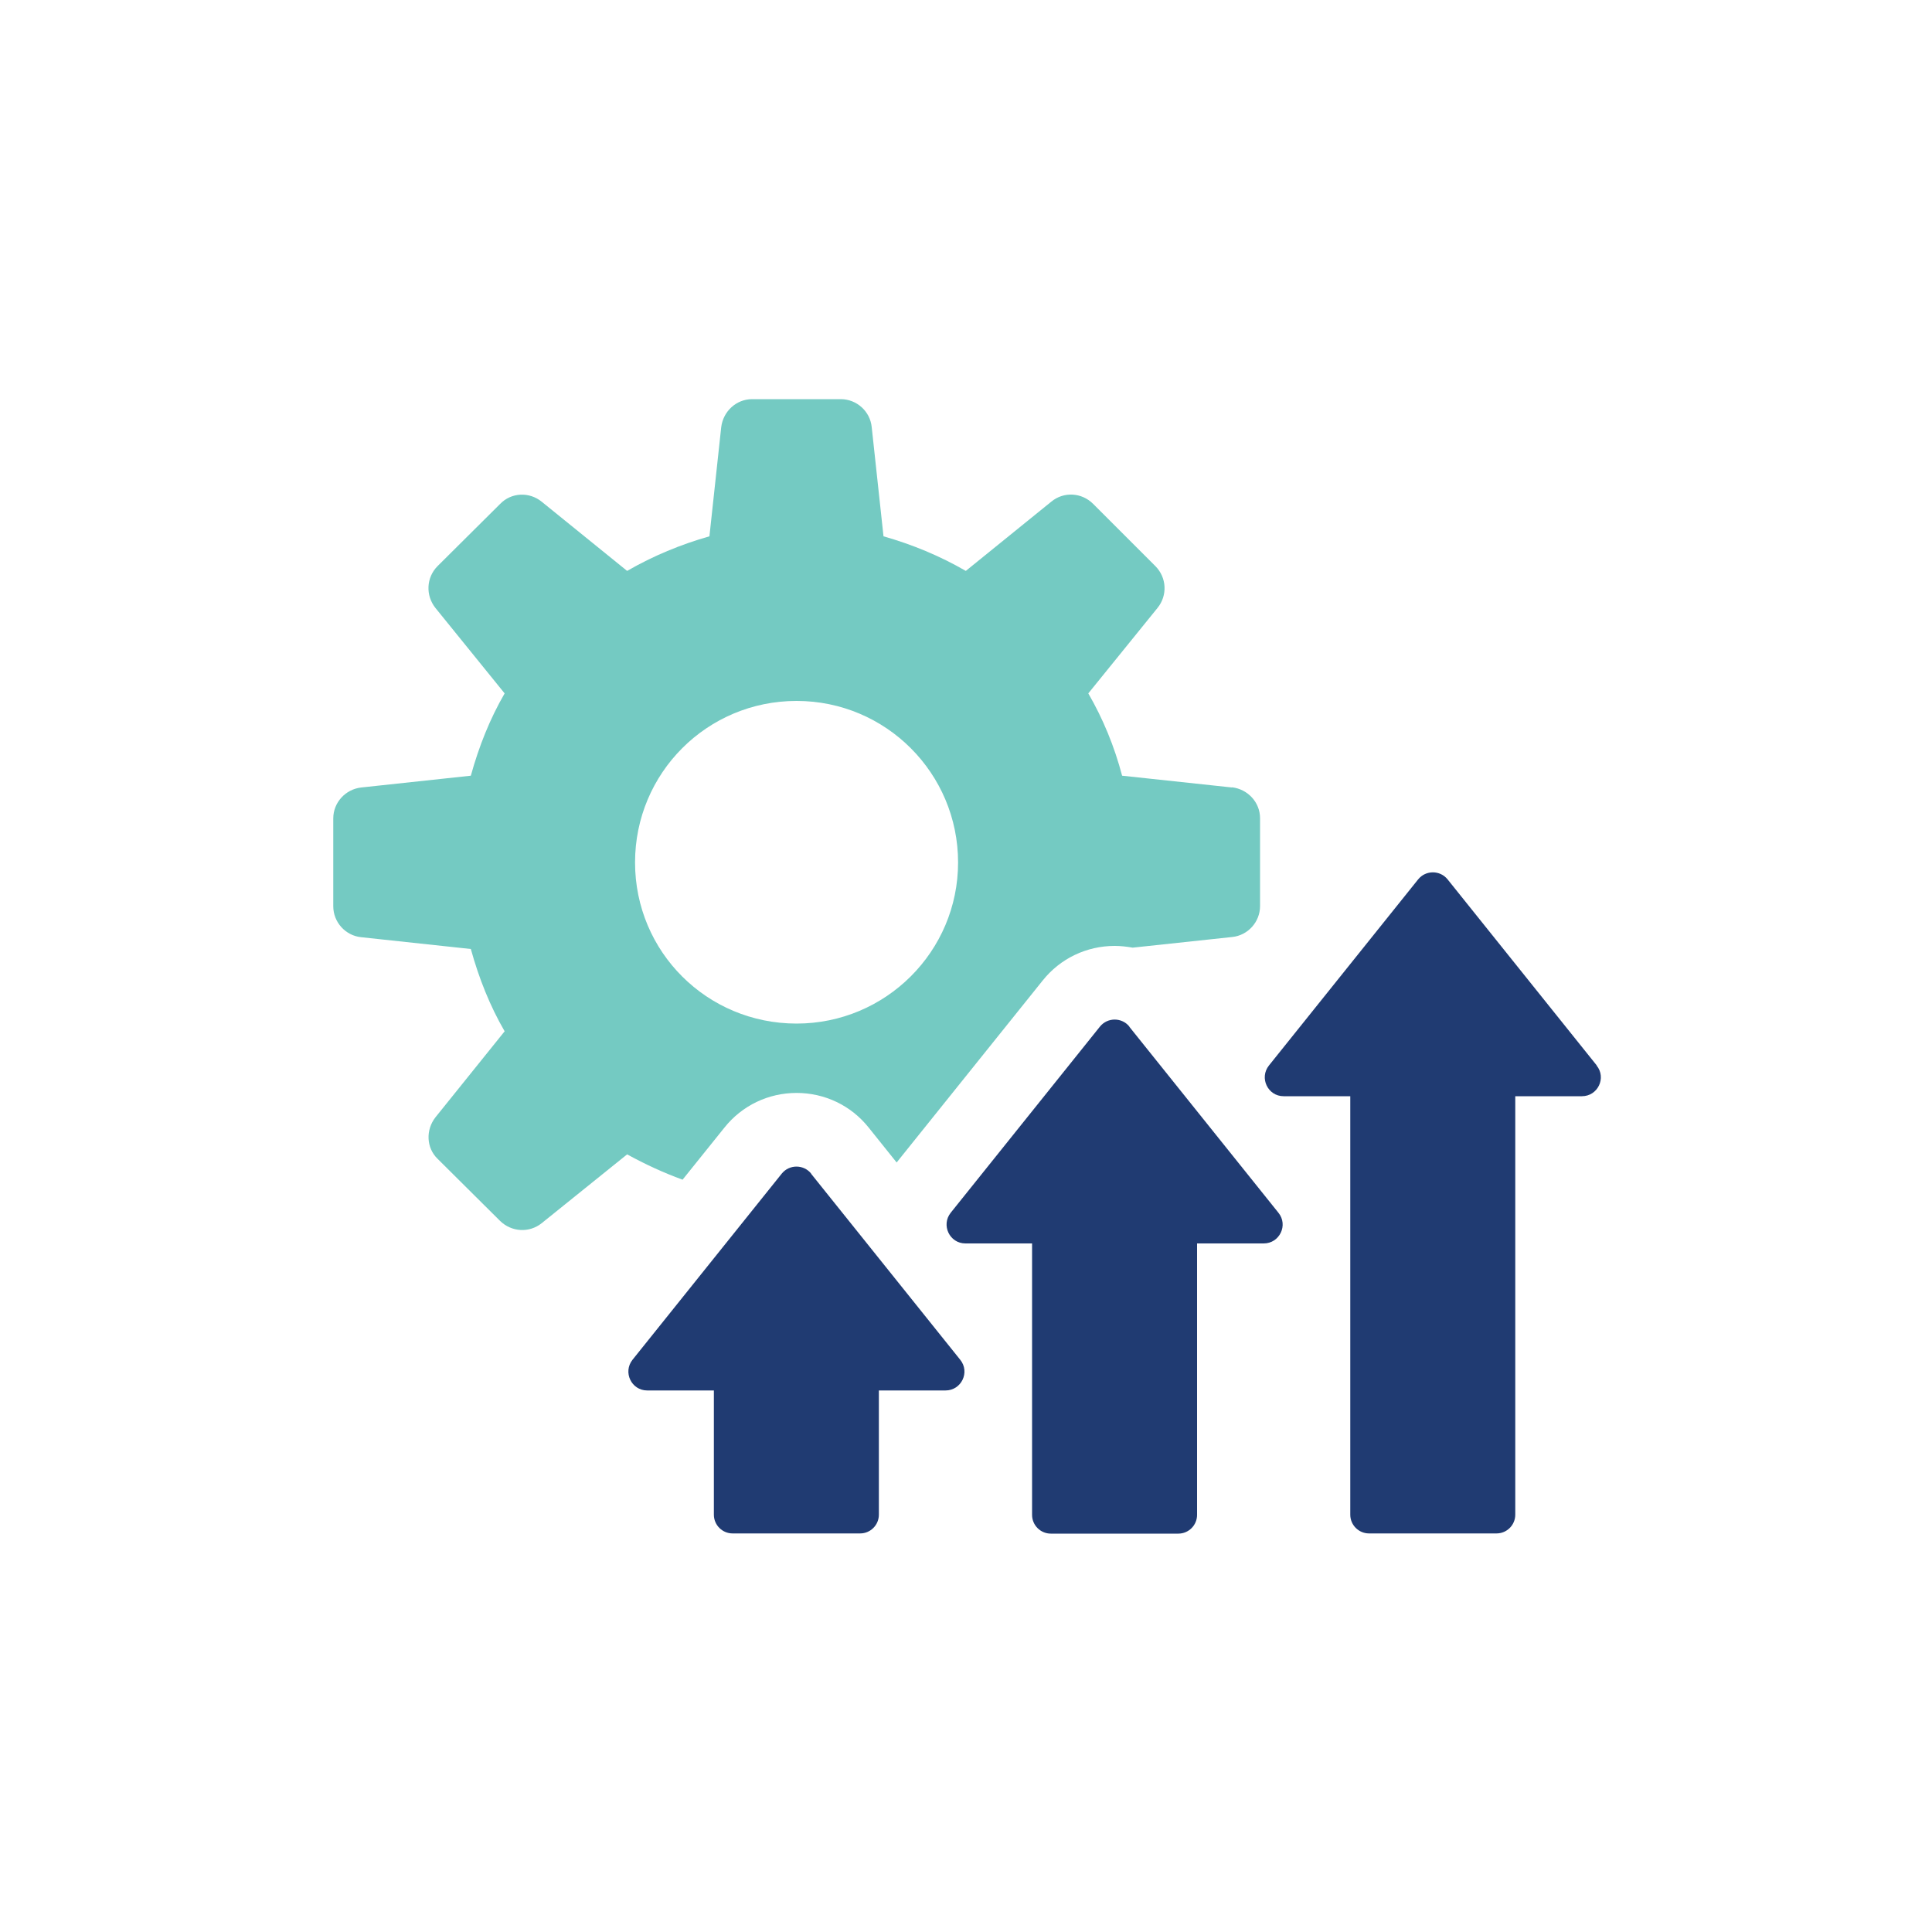
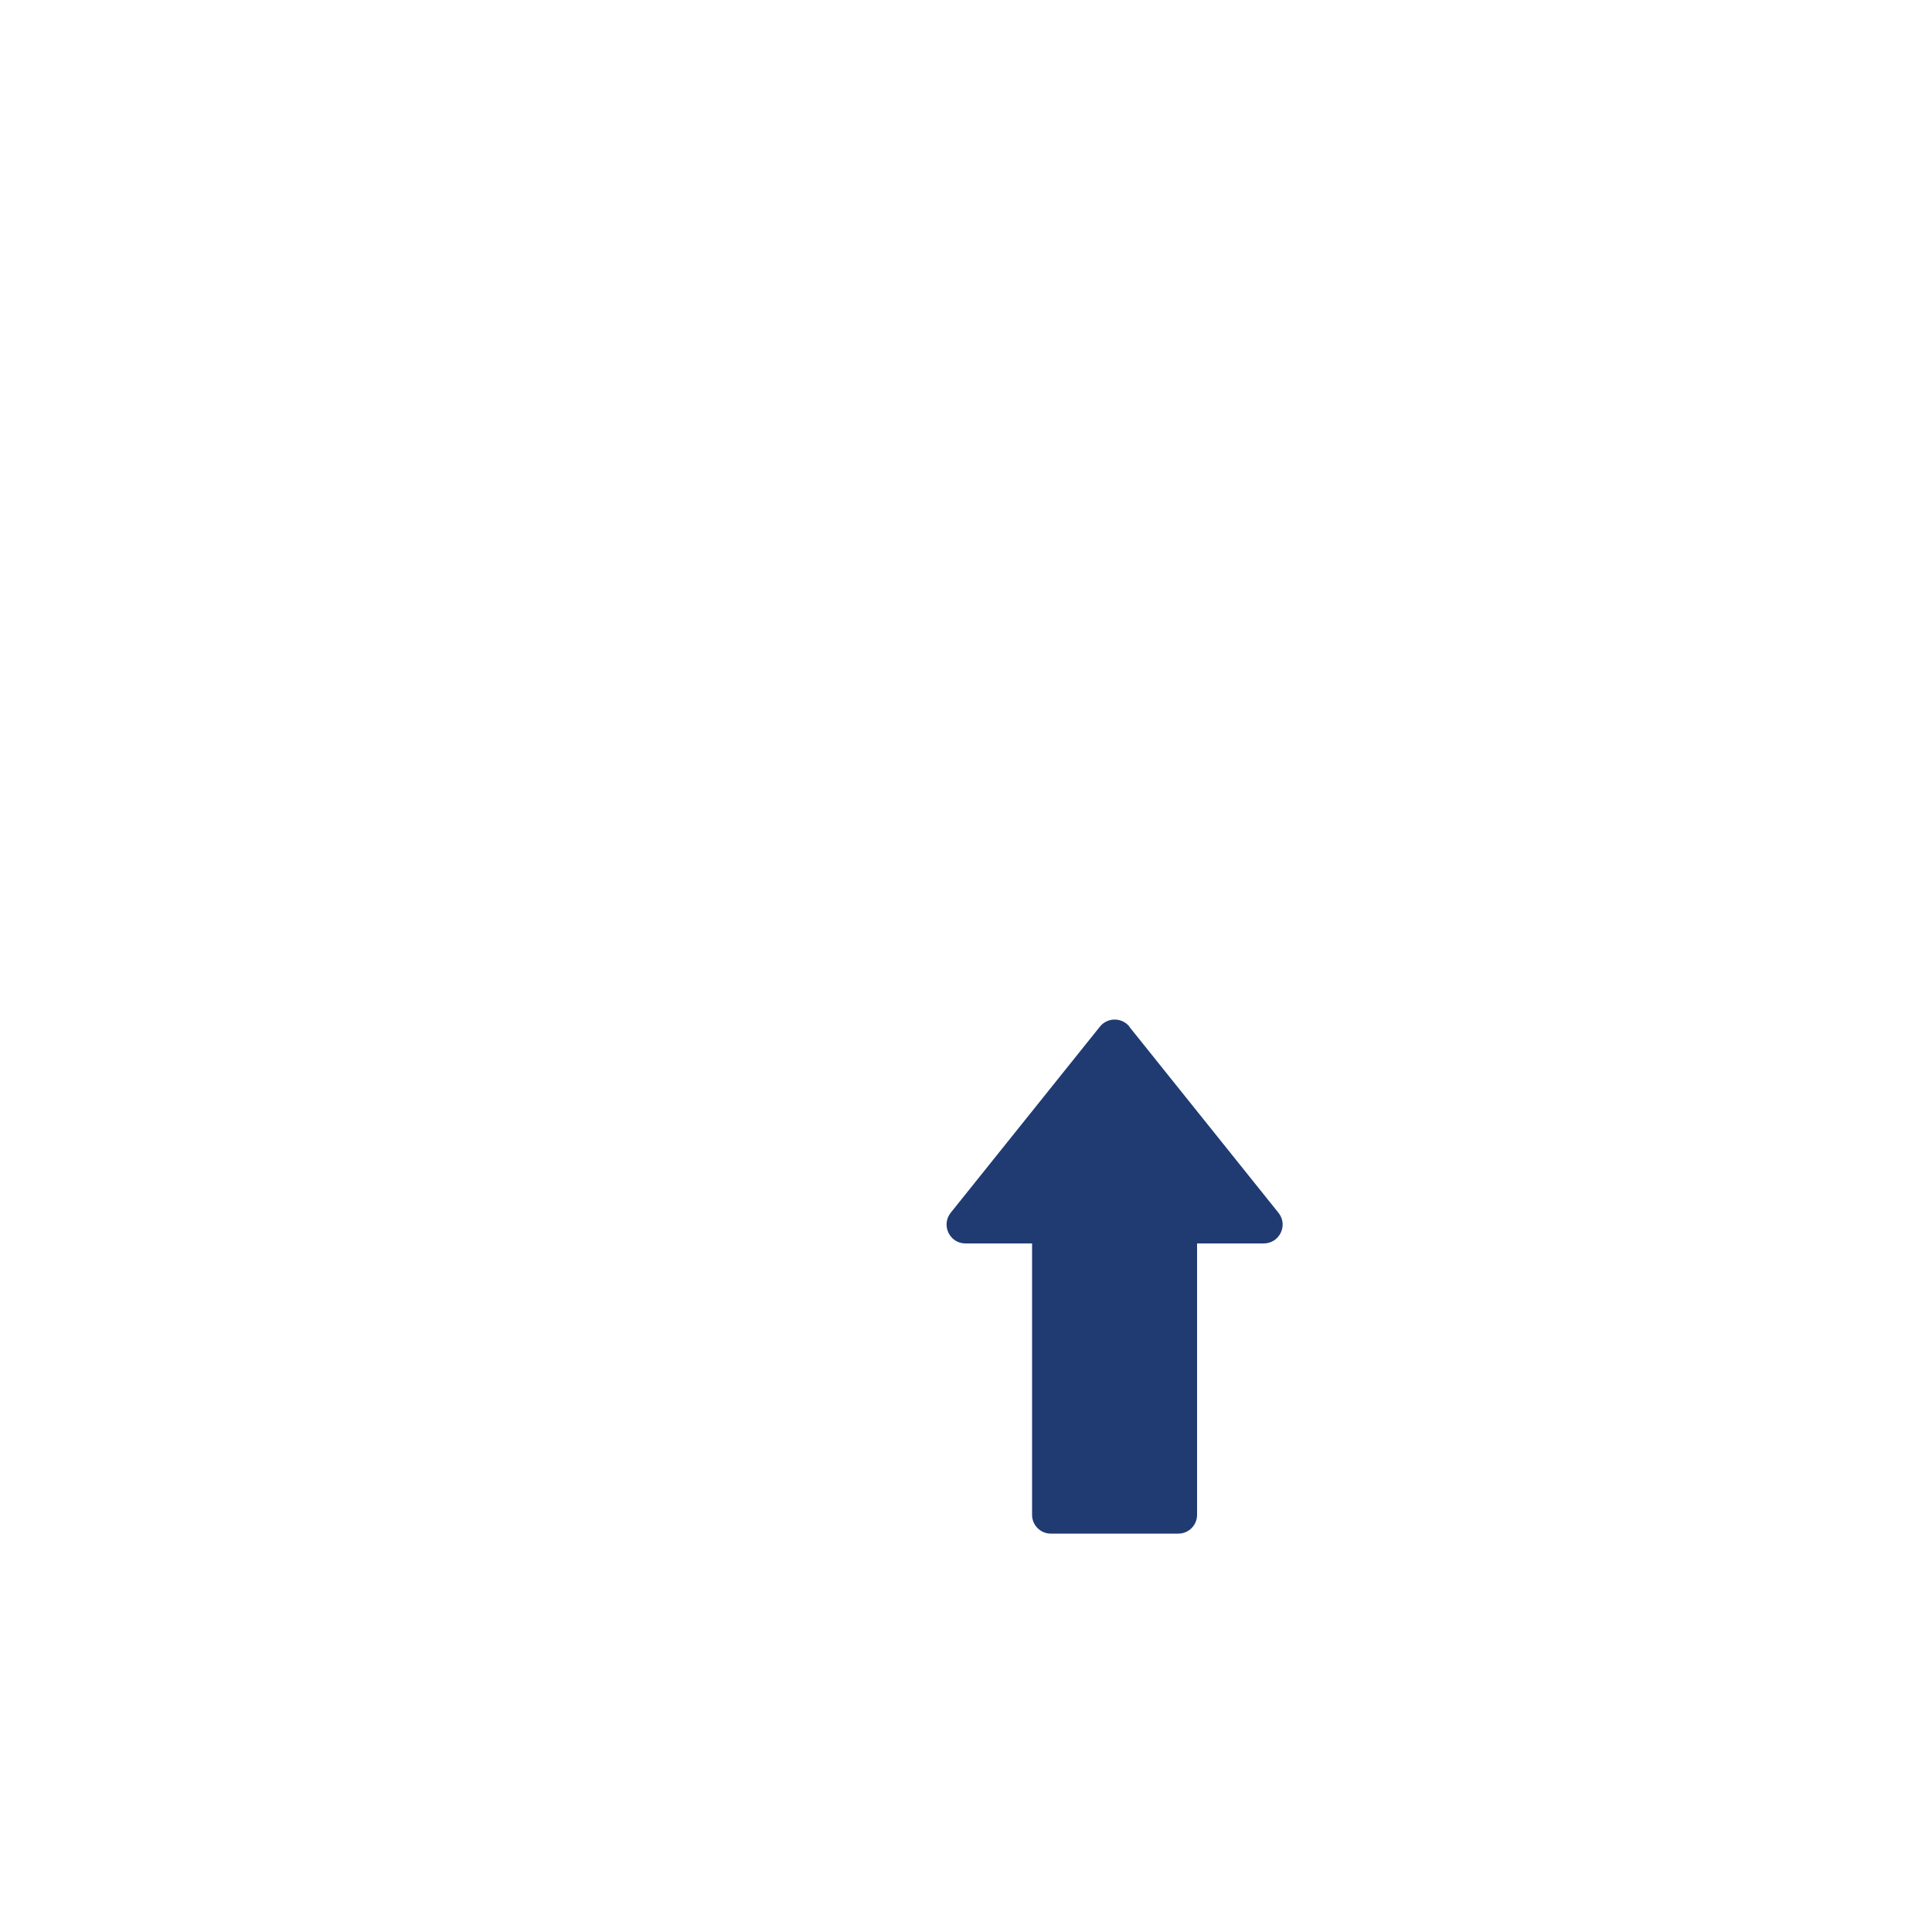
<svg xmlns="http://www.w3.org/2000/svg" id="Layer_1" data-name="Layer 1" viewBox="0 0 100 100">
  <defs>
    <style>      .cls-1 {        fill: none;      }      .cls-1, .cls-2, .cls-3 {        stroke-width: 0px;      }      .cls-2 {        fill: #74cac2;      }      .cls-3 {        fill: #203b72;      }    </style>
  </defs>
-   <rect class="cls-1" x=".06" y=".02" width="100" height="100" rx="50" ry="50" transform="translate(.08 -.08) rotate(.09)" />
  <g>
-     <path class="cls-2" d="m63.77,40.76l-5.69-.61c-.4-1.52-.99-2.95-1.75-4.26l3.58-4.42c.53-.65.48-1.58-.11-2.17l-3.22-3.22c-.59-.59-1.52-.65-2.17-.11l-4.42,3.58c-1.35-.78-2.78-1.37-4.26-1.79l-.61-5.65c-.08-.82-.78-1.45-1.6-1.45h-4.59c-.82,0-1.5.63-1.6,1.45l-.61,5.65c-1.48.42-2.91,1.01-4.26,1.79l-4.42-3.58c-.65-.53-1.58-.48-2.15.11l-3.24,3.22c-.59.59-.63,1.52-.11,2.17l3.58,4.42c-.76,1.31-1.33,2.74-1.75,4.26l-5.67.61c-.82.09-1.45.78-1.45,1.6v4.55c0,.82.63,1.52,1.45,1.6l5.67.61c.42,1.52.99,2.95,1.75,4.26l-3.58,4.45c-.51.65-.48,1.58.11,2.15l3.24,3.22c.59.57,1.5.63,2.15.11l4.42-3.56c.93.51,1.88.95,2.87,1.31l2.17-2.7c.91-1.14,2.27-1.79,3.73-1.79s2.82.65,3.73,1.79l1.45,1.81,7.56-9.42c.91-1.14,2.27-1.79,3.73-1.79.32,0,.63.04.93.09l5.14-.55c.82-.08,1.45-.78,1.45-1.6v-4.55c0-.82-.63-1.5-1.45-1.6Zm-22.54,12.22c-4.63,0-8.36-3.71-8.36-8.34s3.73-8.36,8.36-8.36,8.36,3.75,8.36,8.36-3.75,8.34-8.36,8.34Z" />
    <g>
-       <path class="cls-3" d="m41.99,60.75c-.39-.49-1.14-.49-1.53,0l-7.72,9.63c-.51.64-.06,1.59.76,1.59h3.45v6.43c0,.54.44.97.97.97h6.6c.54,0,.97-.44.97-.97v-6.43h3.45c.82,0,1.28-.95.76-1.59l-7.72-9.63Z" />
      <path class="cls-3" d="m58.46,53.14c-.39-.49-1.14-.49-1.53,0l-7.72,9.63c-.51.64-.06,1.59.76,1.59h3.45v14.05c0,.54.44.97.97.97h6.6c.54,0,.97-.44.97-.97v-14.05h3.45c.82,0,1.28-.95.76-1.59l-7.72-9.63Z" />
-       <path class="cls-3" d="m82.65,55.15l-7.72-9.63c-.39-.49-1.14-.49-1.53,0l-7.72,9.63c-.51.64-.06,1.59.76,1.59h3.45v21.66c0,.54.44.97.97.97h6.6c.54,0,.97-.44.97-.97v-21.66h3.45c.82,0,1.28-.95.76-1.59Z" />
    </g>
  </g>
</svg>